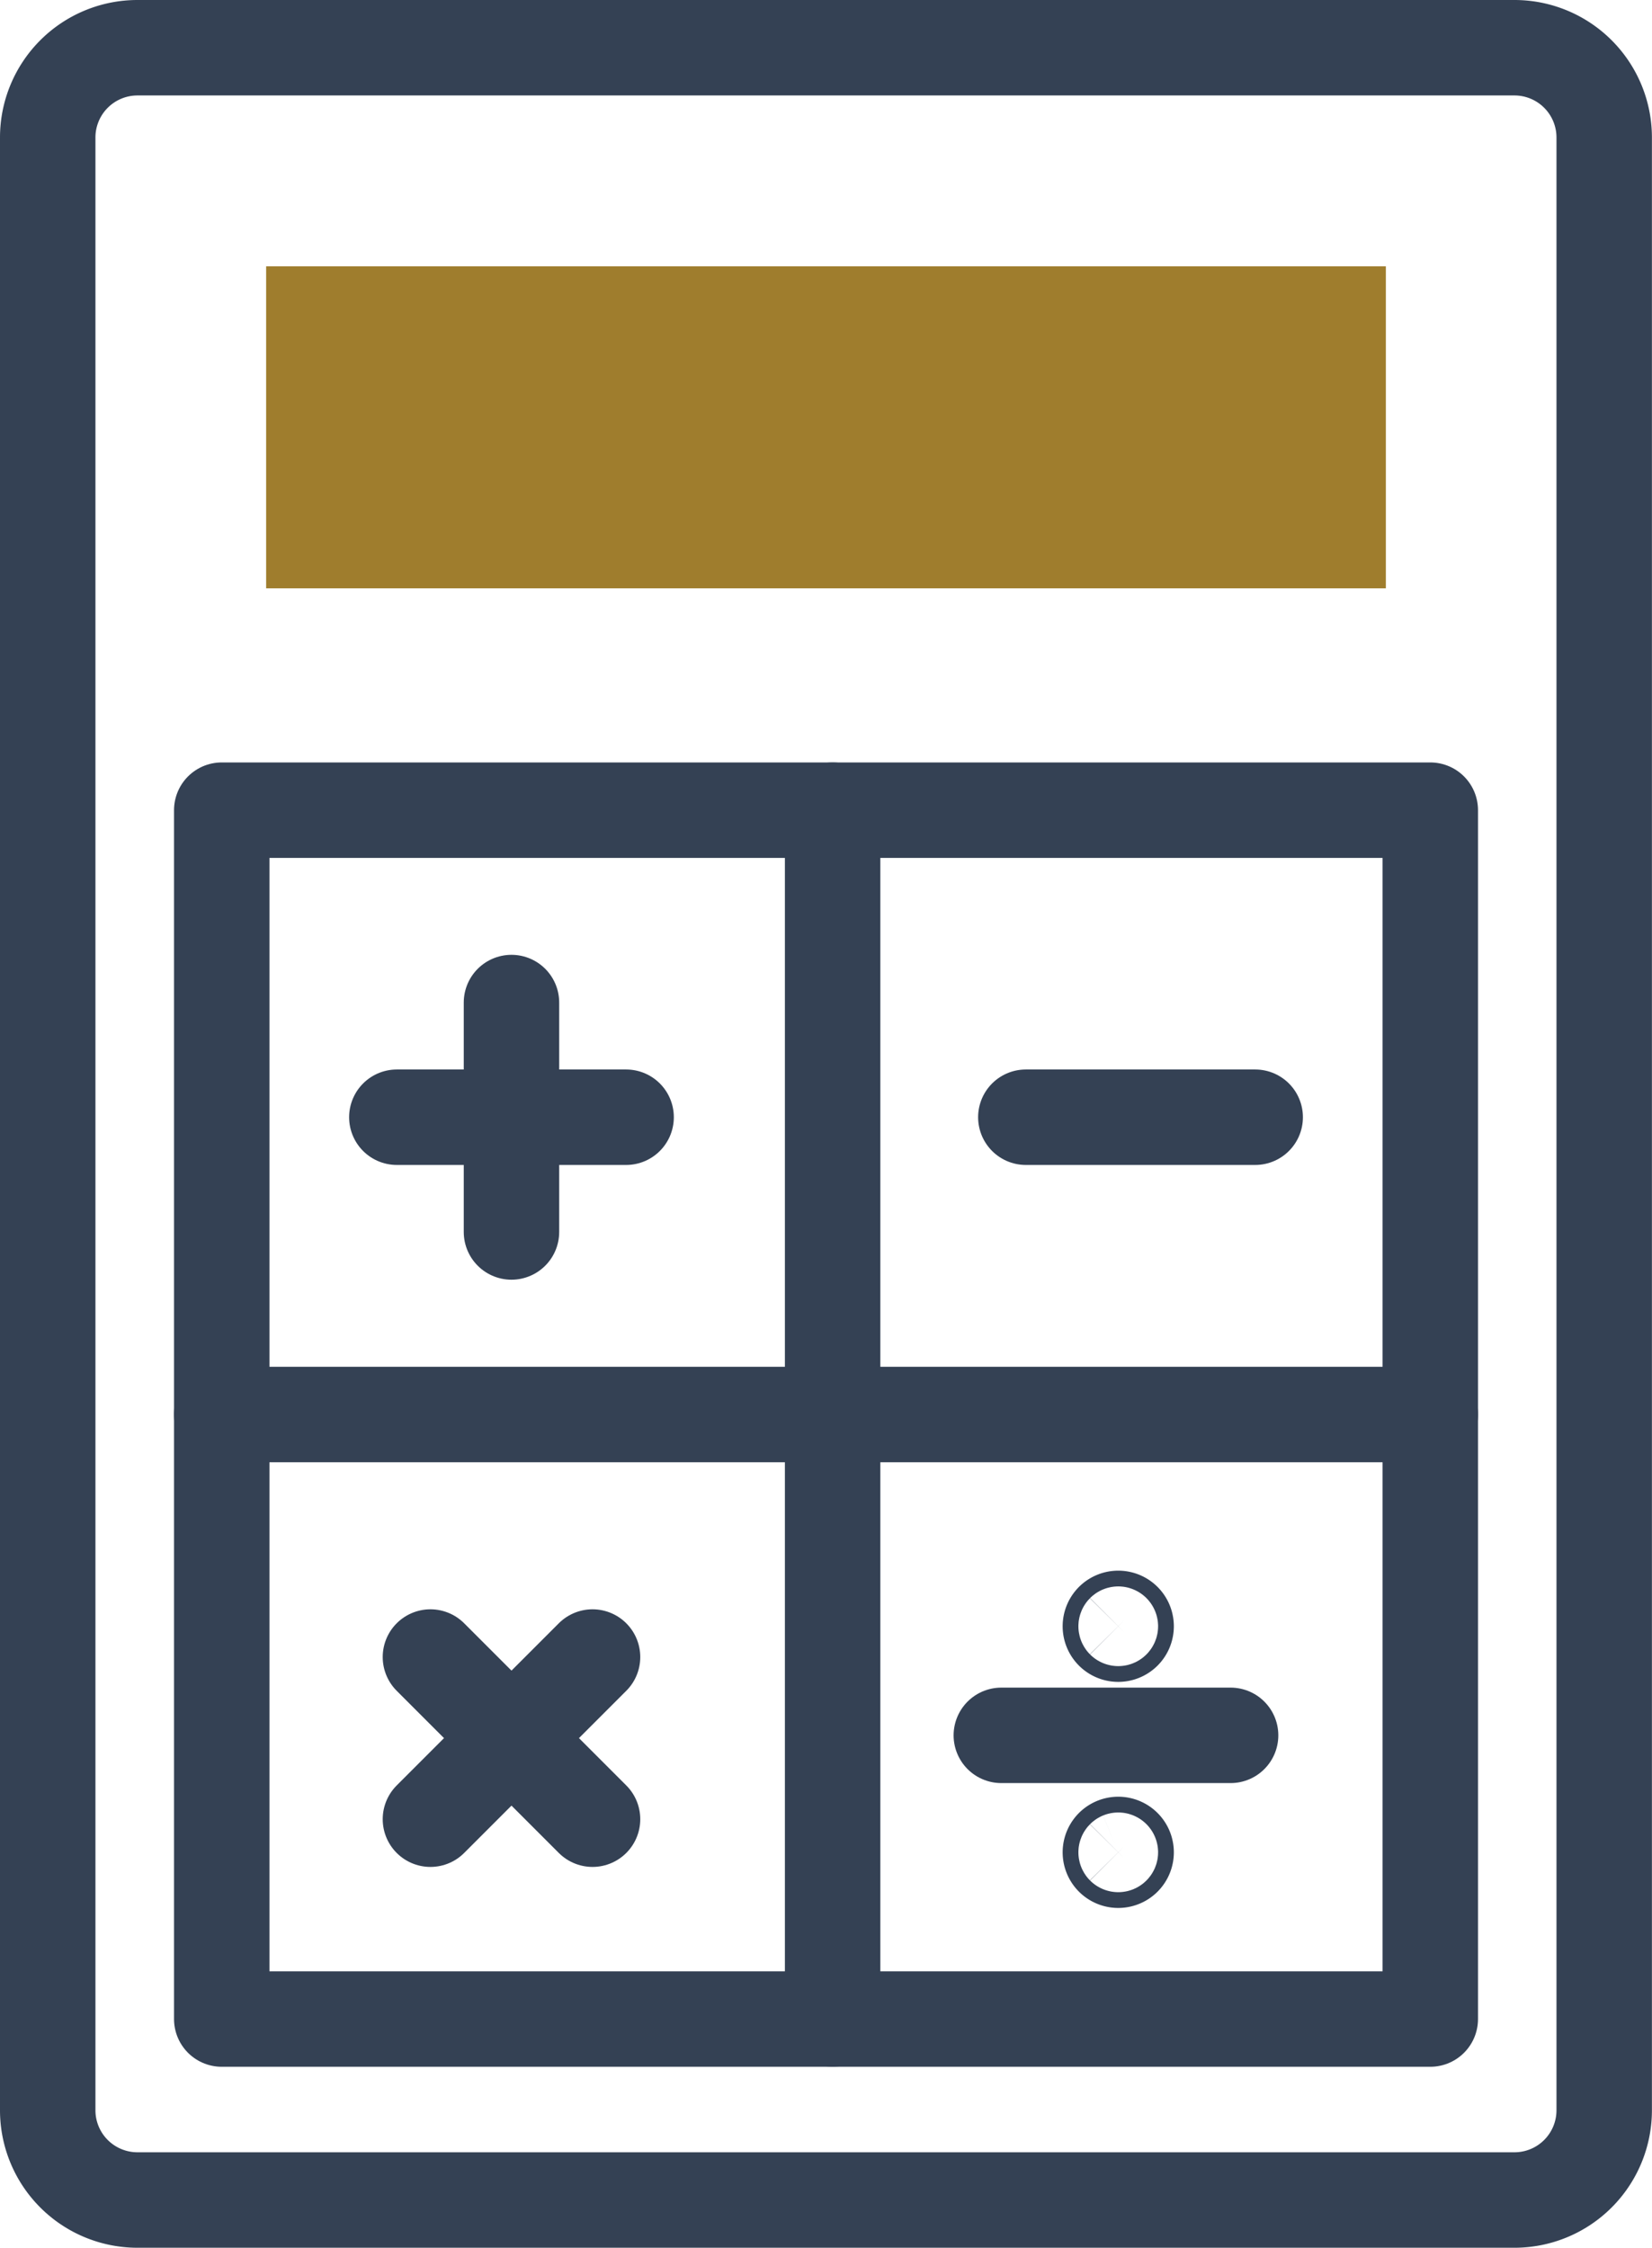
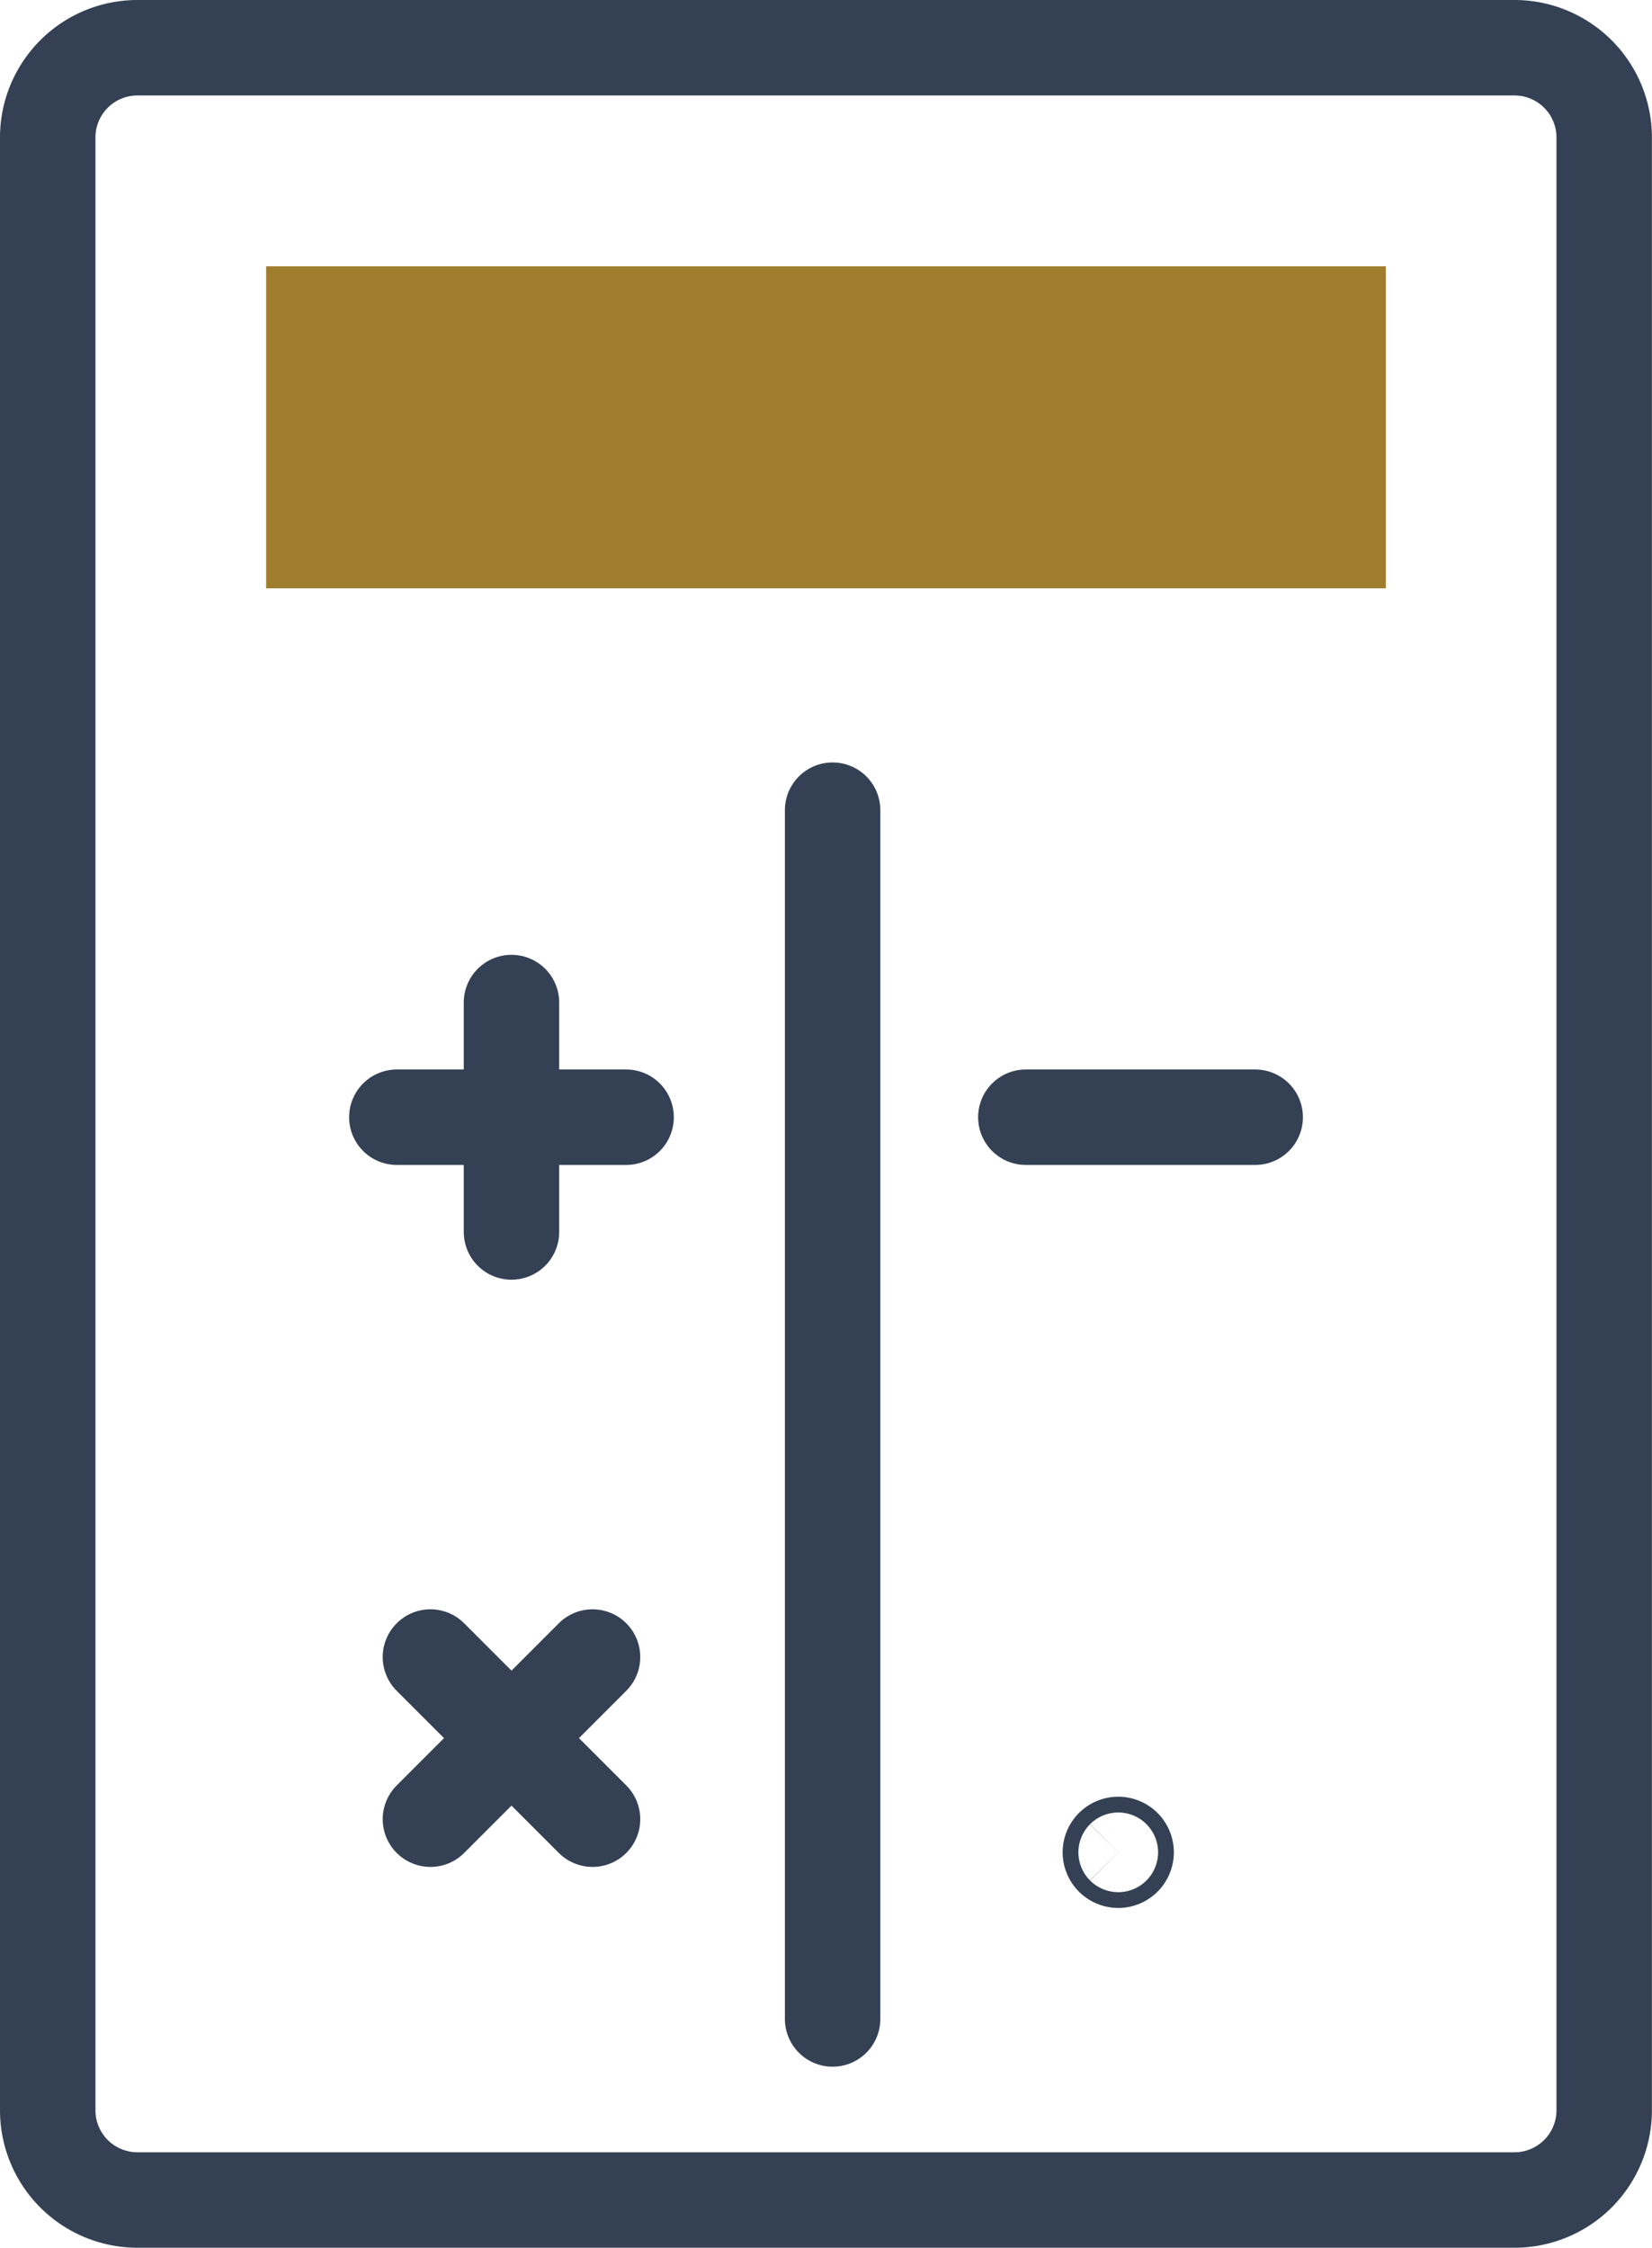
<svg xmlns="http://www.w3.org/2000/svg" width="60.583" height="82.408" viewBox="0 0 60.583 82.408">
  <g id="Tax-Efficient_Strategies" data-name="Tax-Efficient Strategies" transform="translate(1.75 1.75)">
    <g id="Group_296" data-name="Group 296" transform="translate(0)">
      <path id="Path_134" data-name="Path 134" d="M6.04,2.75h50.5a3.291,3.291,0,0,1,3.29,3.29V78.368a3.291,3.291,0,0,1-3.29,3.29H6.04a3.291,3.291,0,0,1-3.29-3.29V6.04A3.291,3.291,0,0,1,6.04,2.75Z" transform="translate(-2.75 -2.75)" fill="none" stroke="#344154" stroke-linecap="round" stroke-linejoin="round" stroke-width="3.5" />
      <rect id="Rectangle_1022" data-name="Rectangle 1022" width="41.063" height="11.806" transform="translate(8.01 8.014)" fill="#9f7d2d" />
      <g id="Group_295" data-name="Group 295" transform="translate(6.382 27.953)">
-         <rect id="Rectangle_1023" data-name="Rectangle 1023" width="44.32" height="44.32" fill="none" stroke="#344154" stroke-linecap="round" stroke-linejoin="round" stroke-width="3.5" />
        <line id="Line_9" data-name="Line 9" x2="8.411" transform="translate(29.488 11.257)" fill="none" stroke="#344154" stroke-linecap="round" stroke-linejoin="round" stroke-width="3.5" />
        <line id="Line_10" data-name="Line 10" x2="8.408" transform="translate(6.421 11.257)" fill="none" stroke="#344154" stroke-linecap="round" stroke-linejoin="round" stroke-width="3.5" />
        <line id="Line_11" data-name="Line 11" y2="8.411" transform="translate(10.625 7.053)" fill="none" stroke="#344154" stroke-linecap="round" stroke-linejoin="round" stroke-width="3.5" />
        <line id="Line_12" data-name="Line 12" x2="5.945" y2="5.945" transform="translate(7.653 31.048)" fill="none" stroke="#344154" stroke-linecap="round" stroke-linejoin="round" stroke-width="3.5" />
        <line id="Line_13" data-name="Line 13" x1="5.945" y2="5.945" transform="translate(7.653 31.048)" fill="none" stroke="#344154" stroke-linecap="round" stroke-linejoin="round" stroke-width="3.5" />
-         <line id="Line_14" data-name="Line 14" x2="8.408" transform="translate(28.589 33.919)" fill="none" stroke="#344154" stroke-linecap="round" stroke-linejoin="round" stroke-width="3.5" />
-         <path id="Path_135" data-name="Path 135" d="M111.15,162.69a.289.289,0,1,1,0-.408A.29.29,0,0,1,111.15,162.69Z" transform="translate(-78.068 -132.566)" fill="none" stroke="#344154" stroke-linecap="round" stroke-linejoin="round" stroke-width="3.5" />
        <path id="Path_136" data-name="Path 136" d="M111.15,185.64a.289.289,0,1,1,0-.408A.29.29,0,0,1,111.15,185.64Z" transform="translate(-78.068 -147.228)" fill="none" stroke="#344154" stroke-linecap="round" stroke-linejoin="round" stroke-width="3.5" />
-         <line id="Line_15" data-name="Line 15" x2="44.32" transform="translate(0 22.157)" fill="none" stroke="#344154" stroke-linecap="round" stroke-linejoin="round" stroke-width="3.5" />
        <line id="Line_16" data-name="Line 16" y2="44.317" transform="translate(22.402)" fill="none" stroke="#344154" stroke-linecap="round" stroke-linejoin="round" stroke-width="3.5" />
      </g>
    </g>
  </g>
</svg>